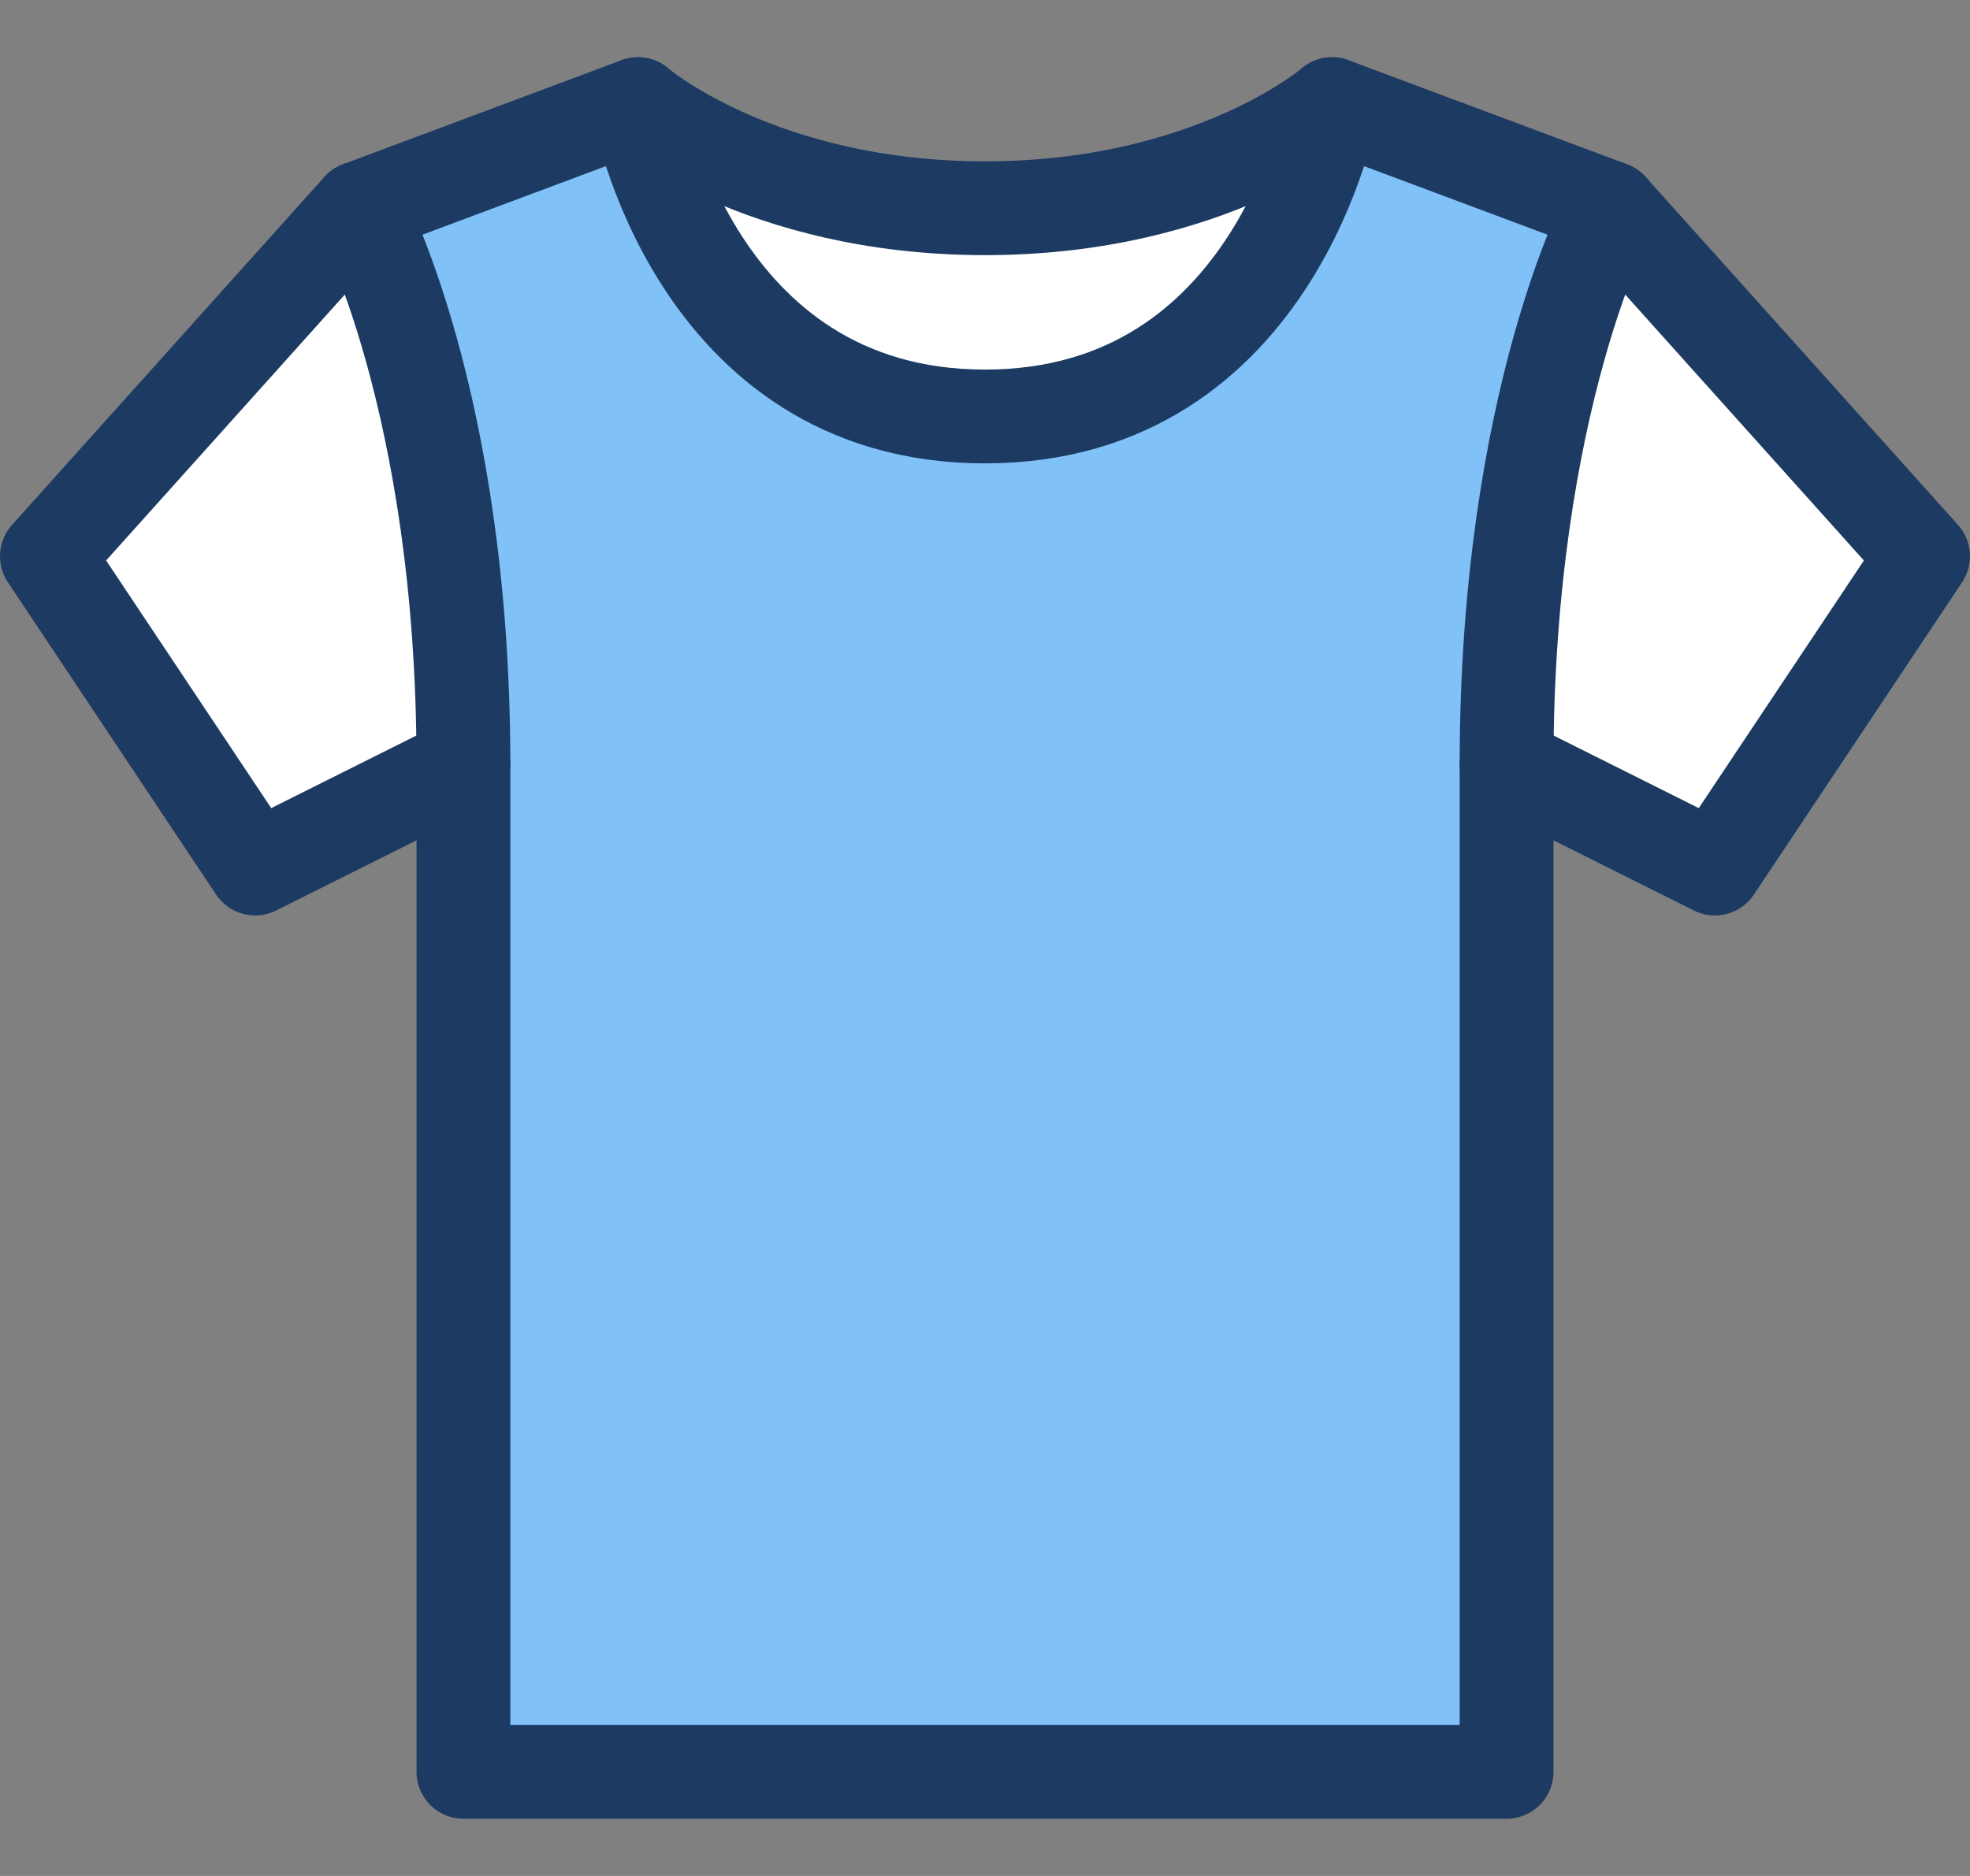
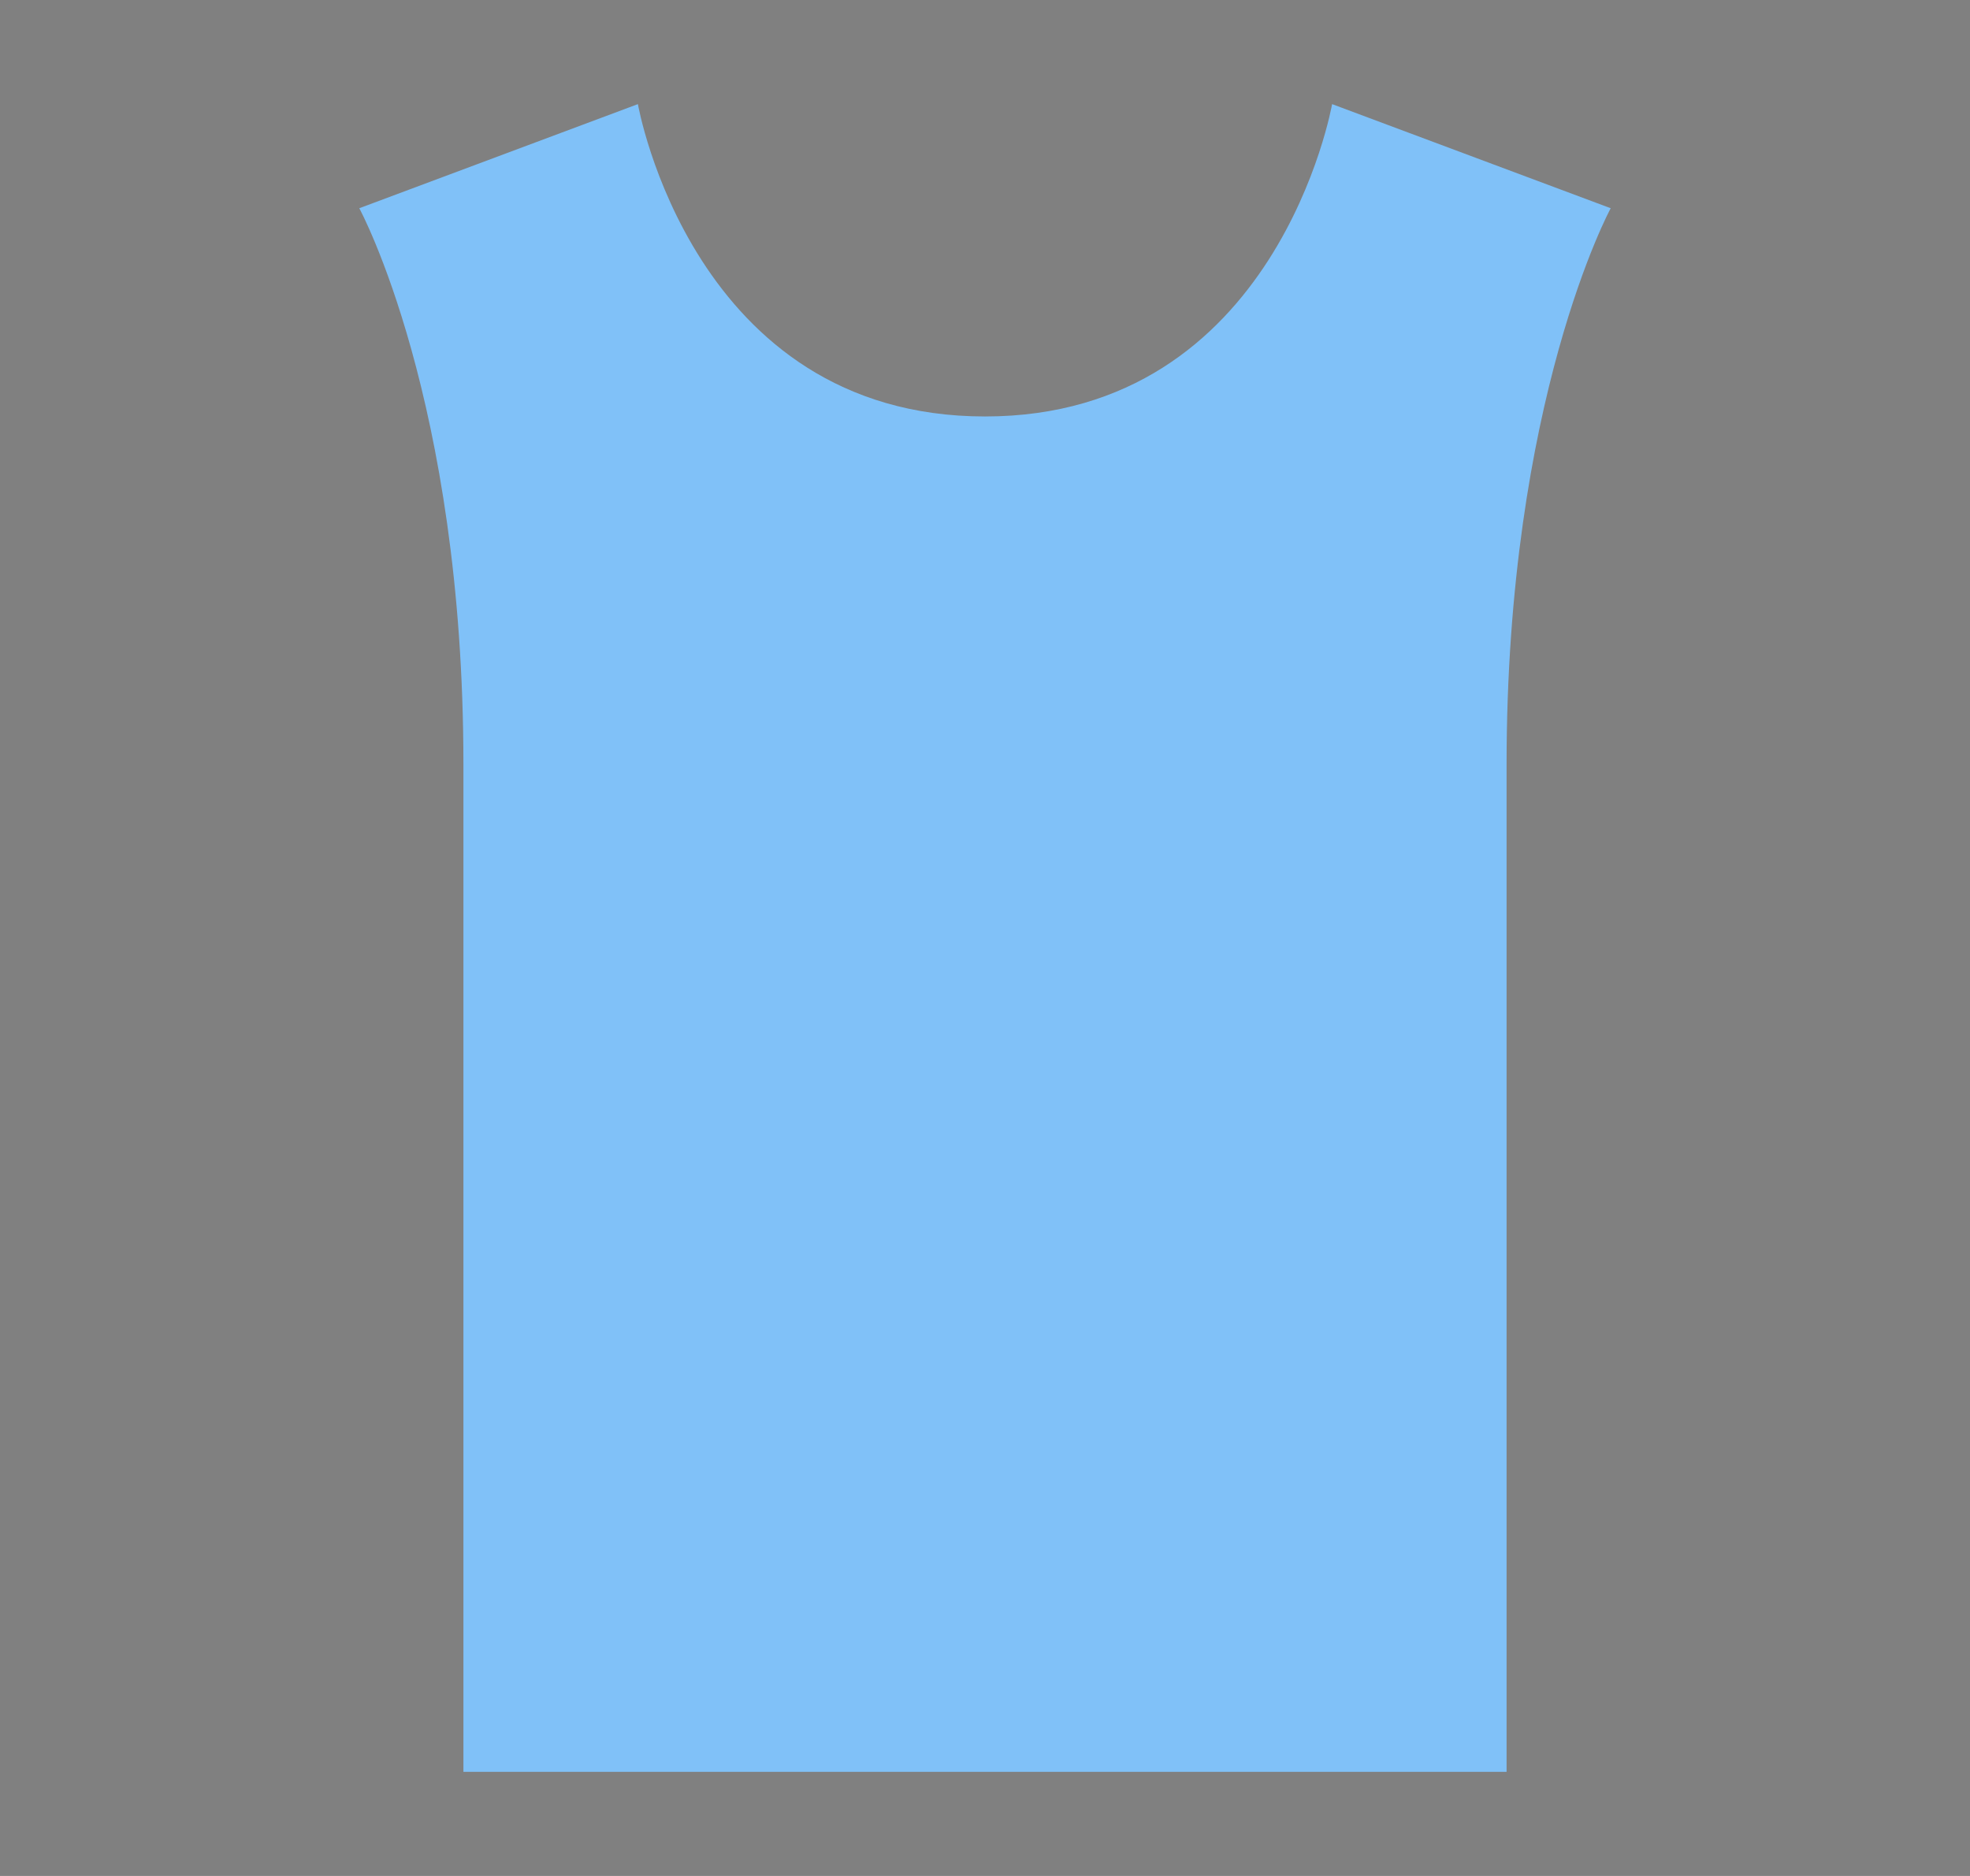
<svg xmlns="http://www.w3.org/2000/svg" width="21" height="20" fill="none">
  <rect width="100%" height="100%" fill="#808080" stroke="none" />
  <g clip-path="url(#clip0_1451_193)">
-     <path d="M17.17 2.22l3.33 3.71-2.22 3.33-2.22-1.11c0-3.89 1.11-5.93 1.11-5.93zM14.2 1.11s-.58 3.33-3.7 3.33-3.7-3.33-3.7-3.33 1.29 1.11 3.7 1.11 3.7-1.11 3.7-1.11zM3.83 2.22s1.11 2.04 1.11 5.93L2.72 9.26.5 5.93l3.33-3.71z" fill="#fff" />
    <path d="M14.2 1.11l2.97 1.11s-1.11 2.04-1.11 5.93v10.74H4.94V8.15c0-3.89-1.11-5.93-1.11-5.93L6.8 1.11s.58 3.33 3.7 3.33 3.7-3.33 3.7-3.33z" fill="#80C1F8" />
-     <path d="M6.8 1.11s.58 3.33 3.7 3.33 3.7-3.33 3.7-3.33l2.97 1.11s-1.11 2.04-1.11 5.93v10.74H4.94V8.15c0-3.89-1.11-5.93-1.11-5.93L6.8 1.11z" stroke="#1D3B62" stroke-linecap="round" stroke-linejoin="round" />
-     <path d="M17.17 2.22l3.33 3.71-2.22 3.33-2.22-1.11M3.83 2.22L.5 5.93l2.22 3.33 2.22-1.11M6.8 1.11s1.29 1.11 3.7 1.11 3.7-1.11 3.7-1.11" stroke="#1D3B62" stroke-linecap="round" stroke-linejoin="round" />
  </g>
  <defs>
    <clipPath id="clip0_1451_193">
-       <path fill="#fff" transform="translate(0 .61)" d="M0 0h21v18.78H0z" />
+       <path fill="#fff" transform="translate(0 .61)" d="M0 0h21v18.78H0" />
    </clipPath>
  </defs>
</svg>